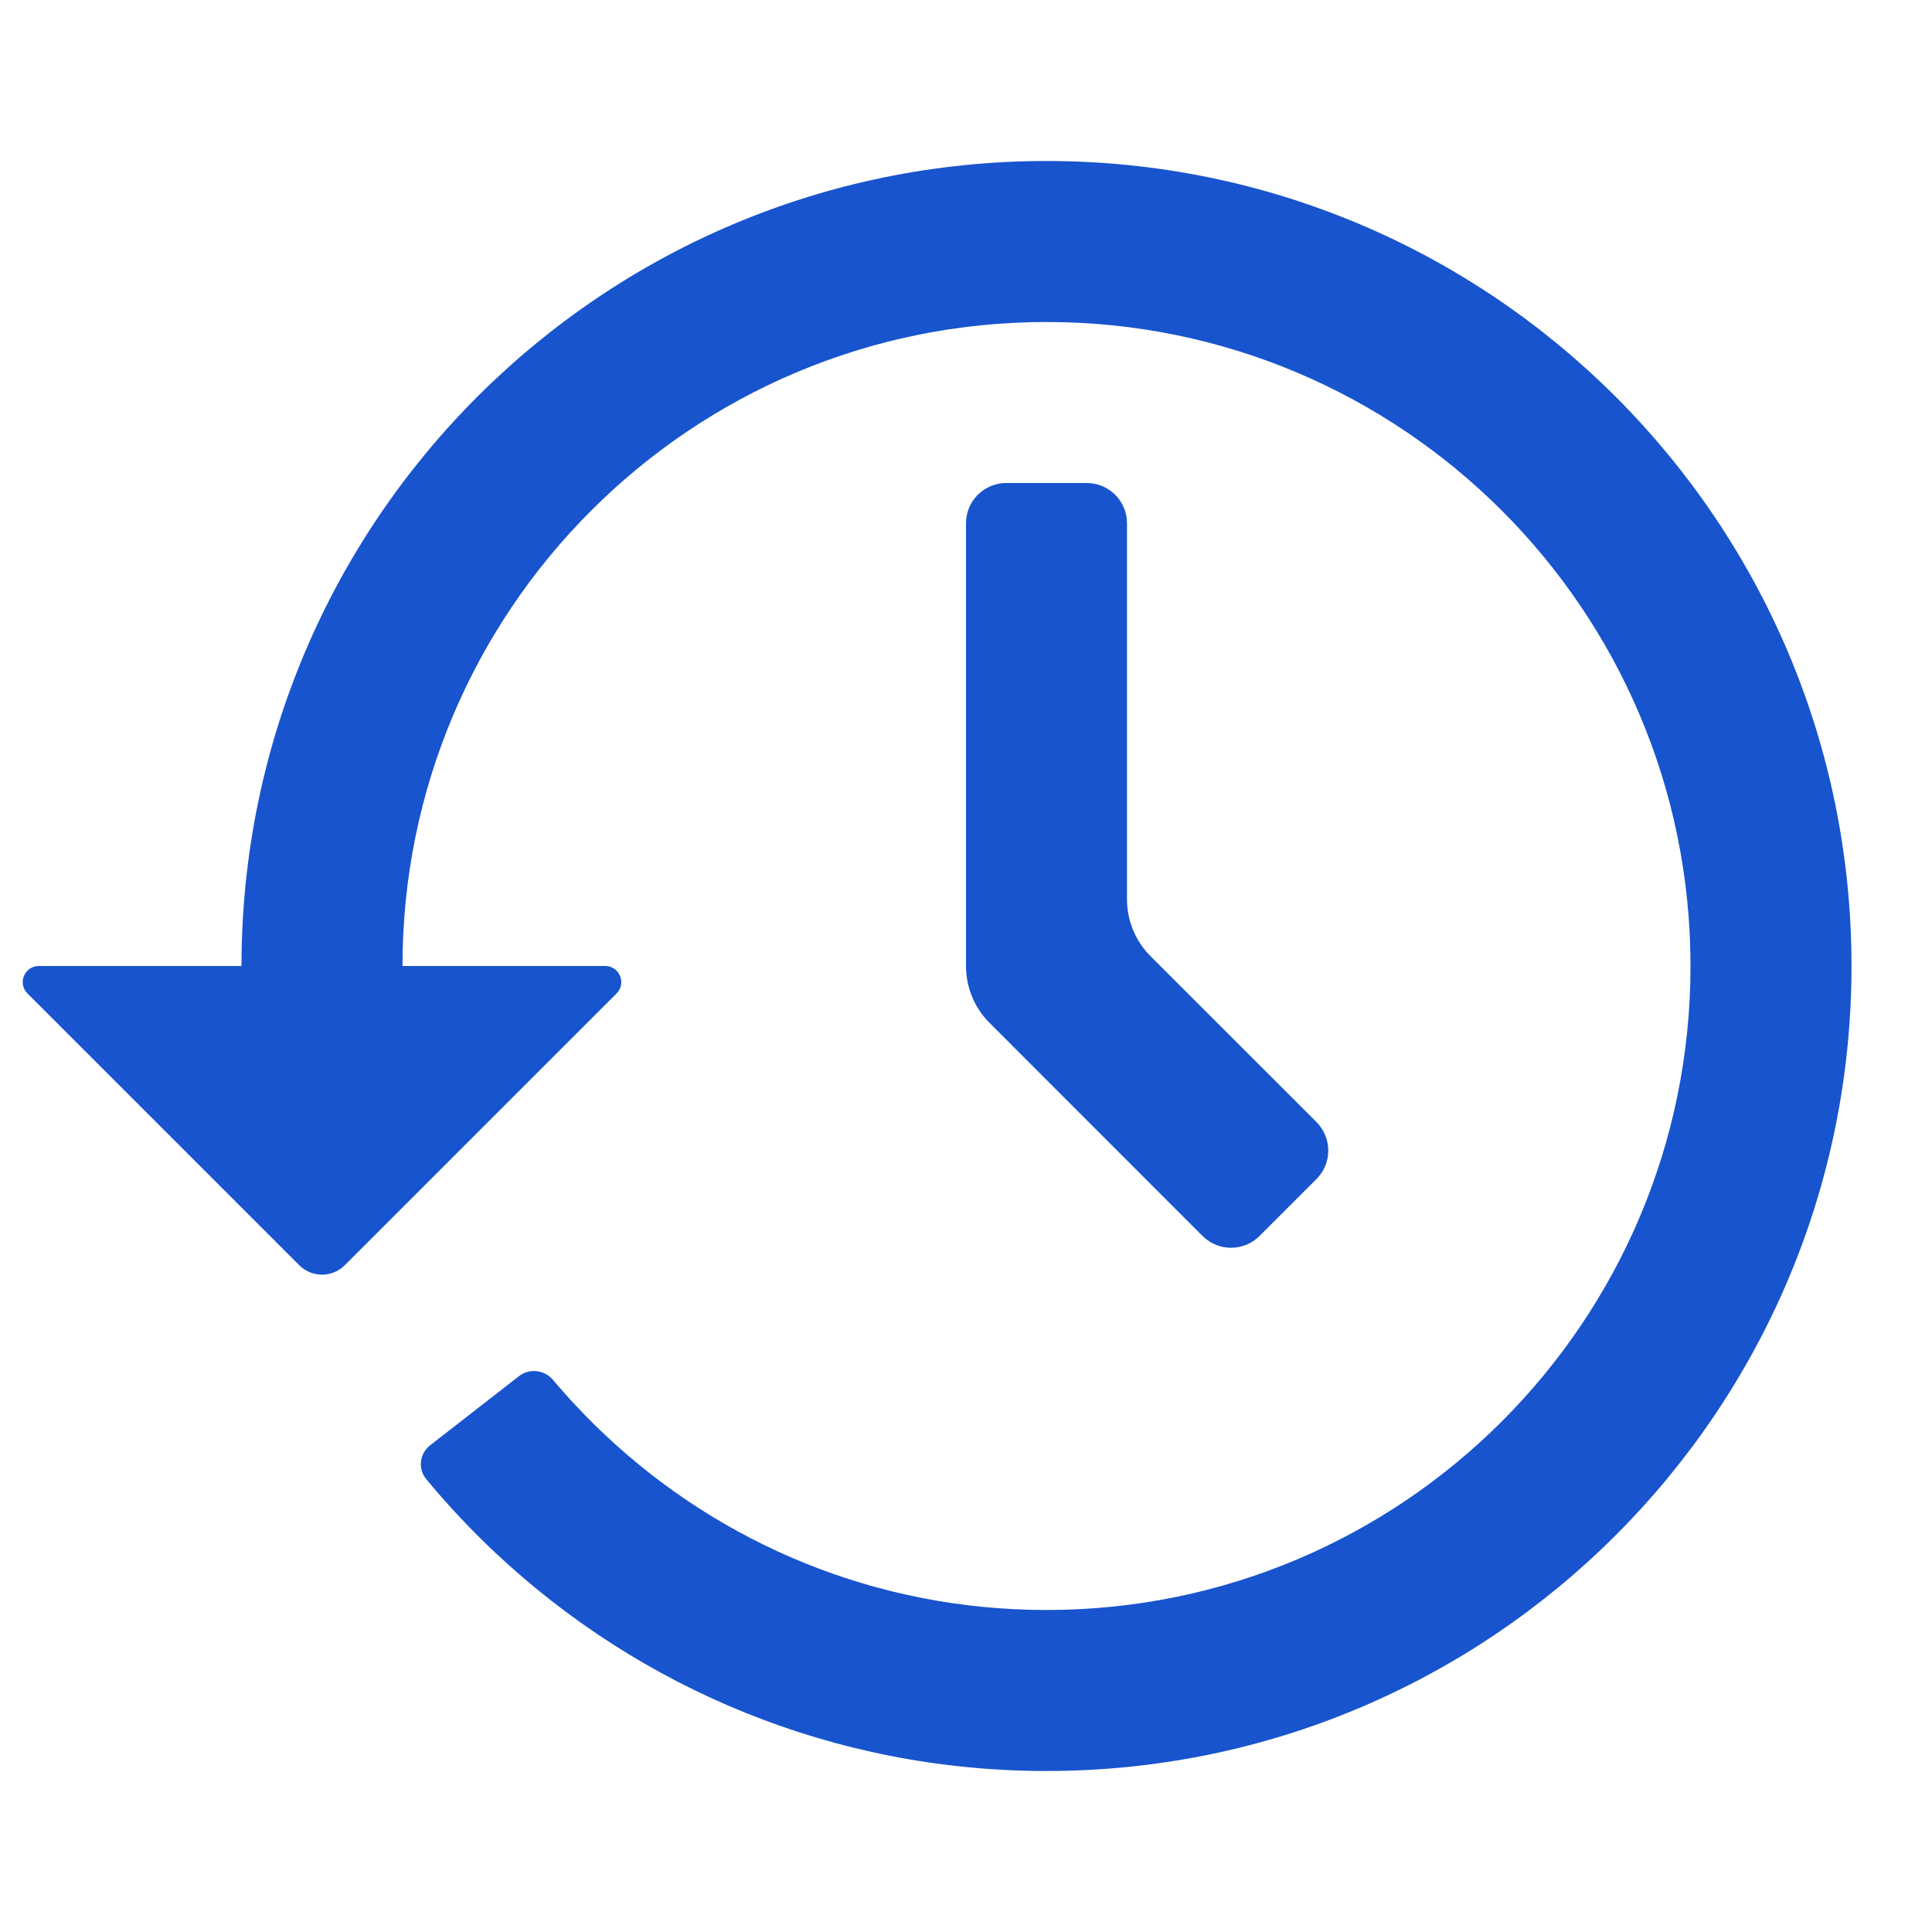
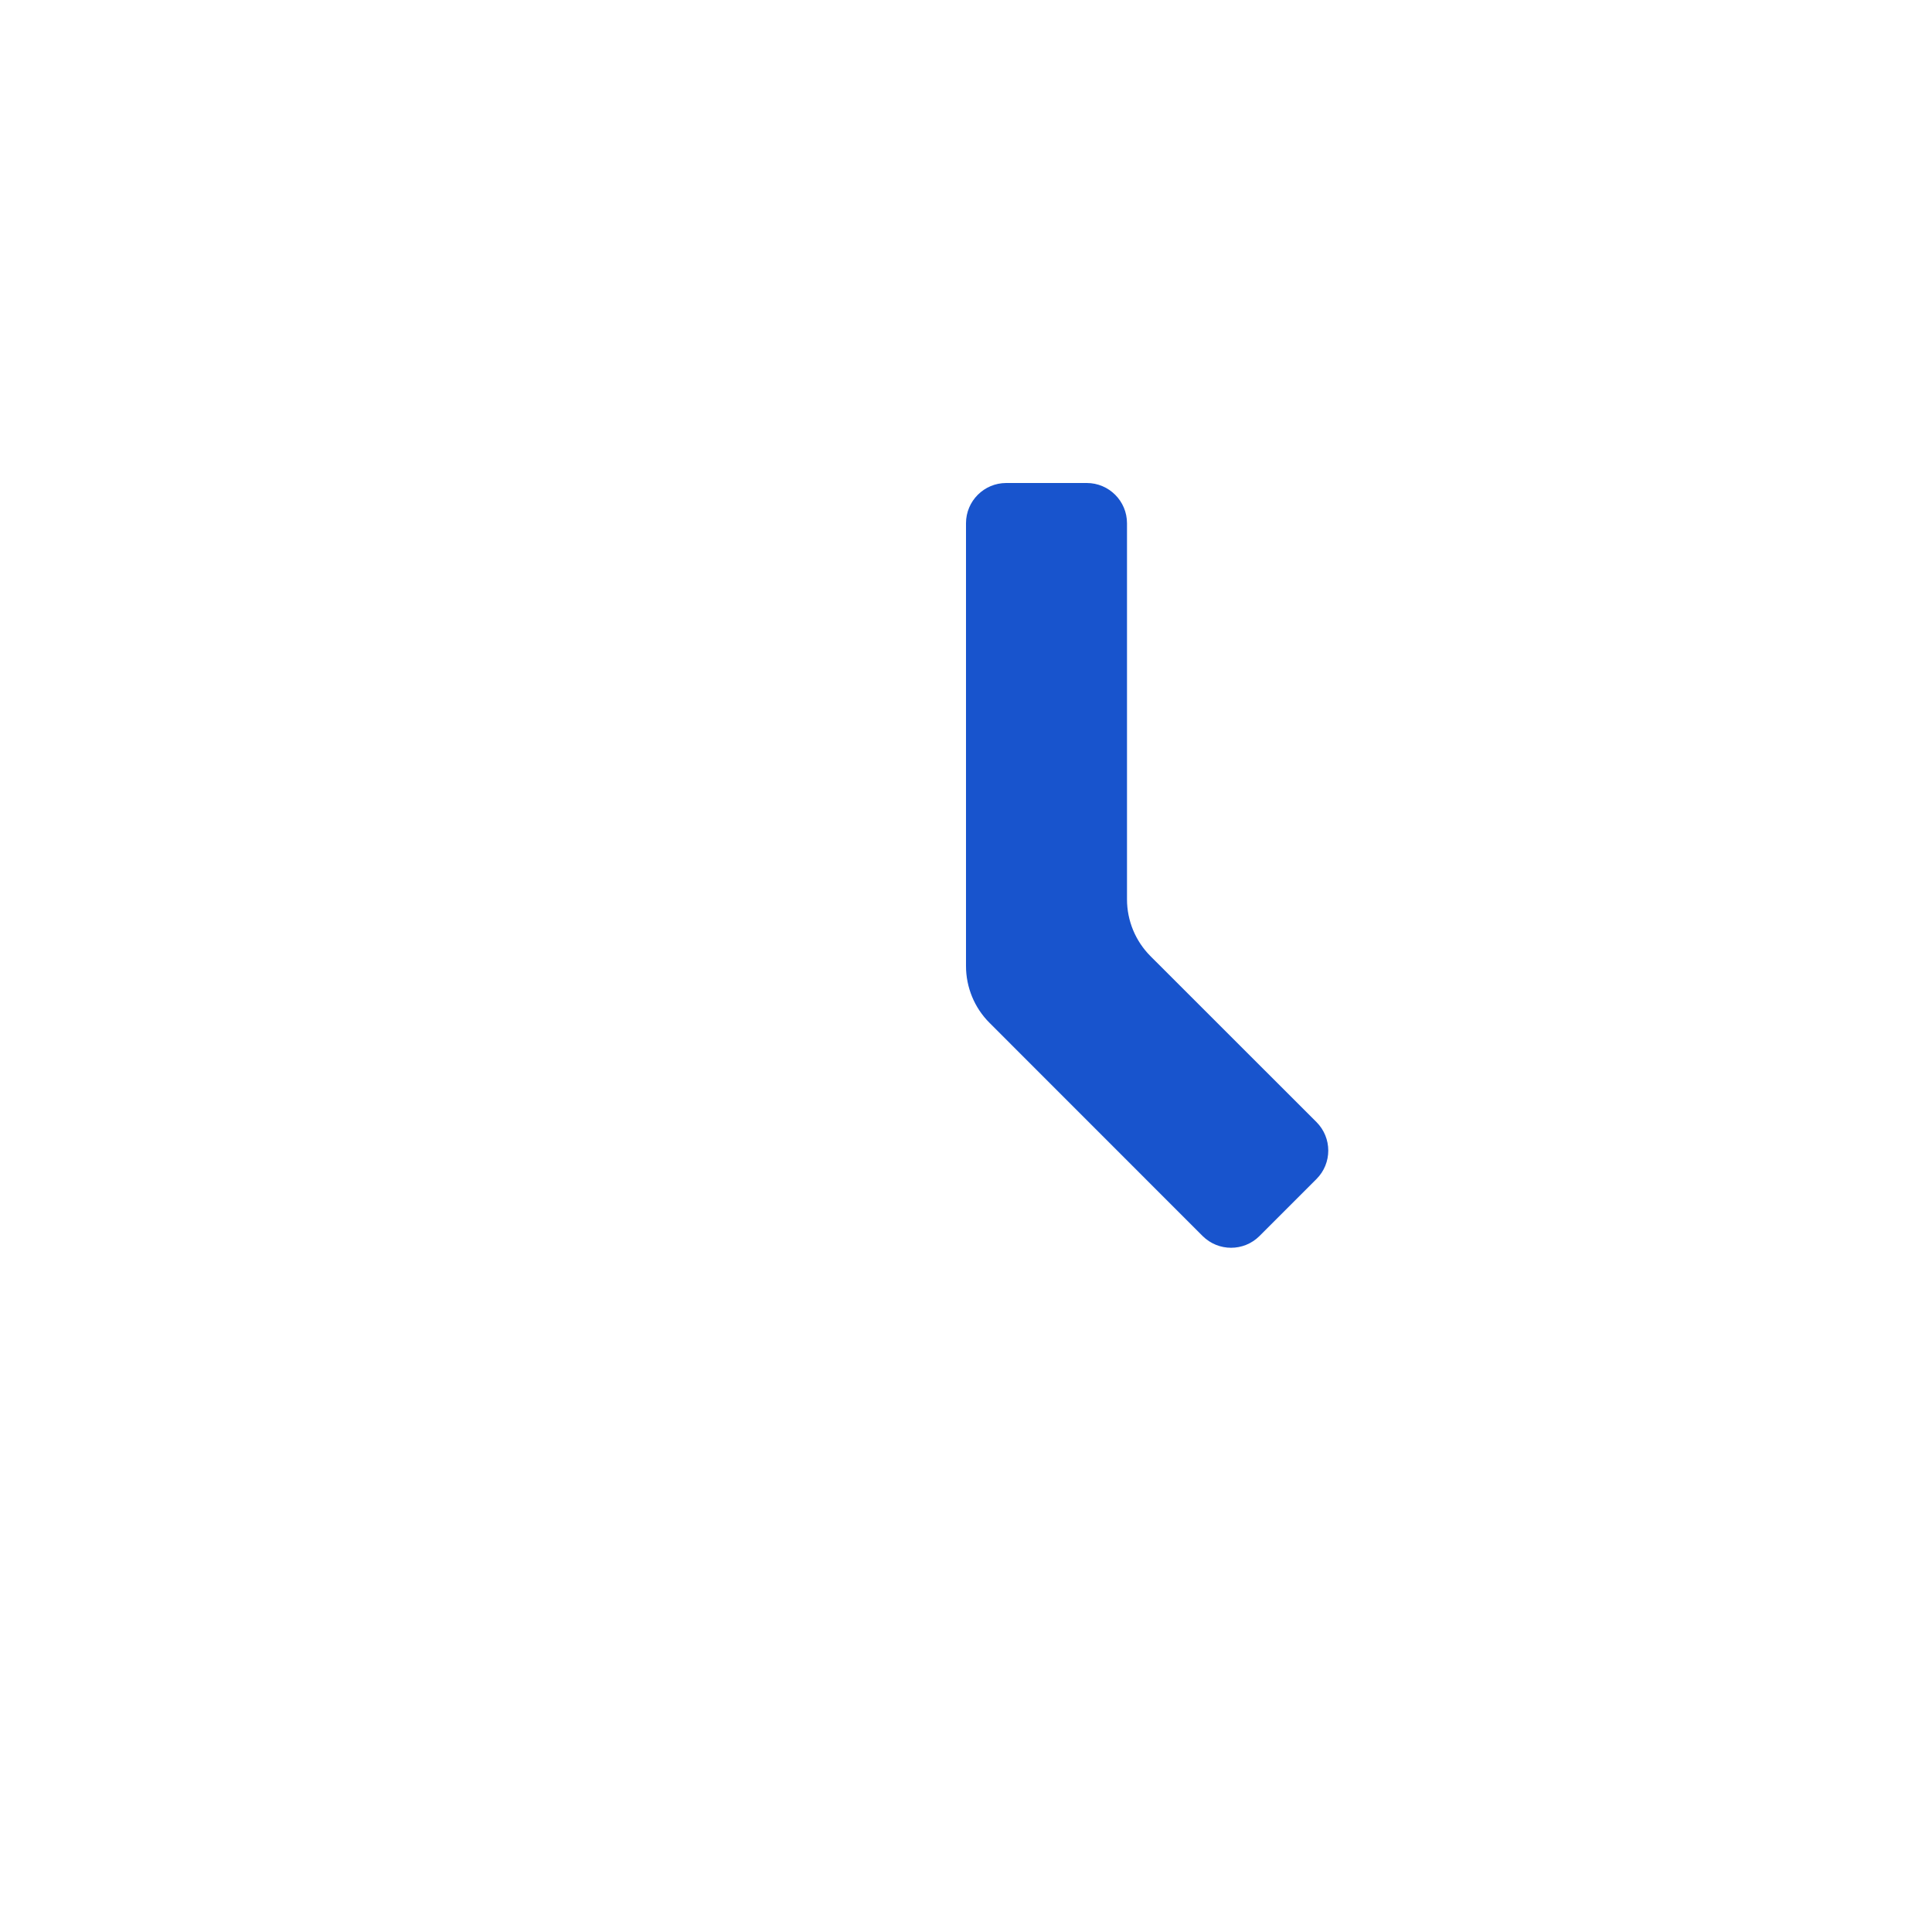
<svg xmlns="http://www.w3.org/2000/svg" width="24" height="24" viewBox="0 0 24 24" fill="none">
-   <path d="M13 4C8.582 4 5 7.582 5 12L7.517 12C7.695 12 7.785 12.215 7.659 12.341L4.283 15.717C4.127 15.873 3.873 15.873 3.717 15.717L0.341 12.341C0.215 12.215 0.305 12 0.483 12H3C3 6.477 7.477 2 13 2C18.523 2 23 6.477 23 12C23 17.523 18.523 22 13 22C10.354 22 7.946 20.971 6.158 19.293C5.851 19.005 5.562 18.698 5.294 18.373C5.188 18.245 5.212 18.057 5.342 17.955L6.447 17.095C6.578 16.993 6.766 17.017 6.872 17.144C7.077 17.387 7.295 17.617 7.526 17.834C8.958 19.178 10.882 20 13 20C17.418 20 21 16.418 21 12C21 7.582 17.418 4 13 4Z" fill="#1854CD" />
  <path d="M12 6.5C12 6.224 12.224 6 12.5 6H13.5C13.776 6 14 6.224 14 6.5V11.172C14 11.437 14.105 11.691 14.293 11.879L16.354 13.939C16.549 14.135 16.549 14.451 16.354 14.646L15.646 15.354C15.451 15.549 15.135 15.549 14.939 15.354L12.293 12.707C12.105 12.52 12 12.265 12 12V6.5Z" fill="#1854CD" />
</svg>